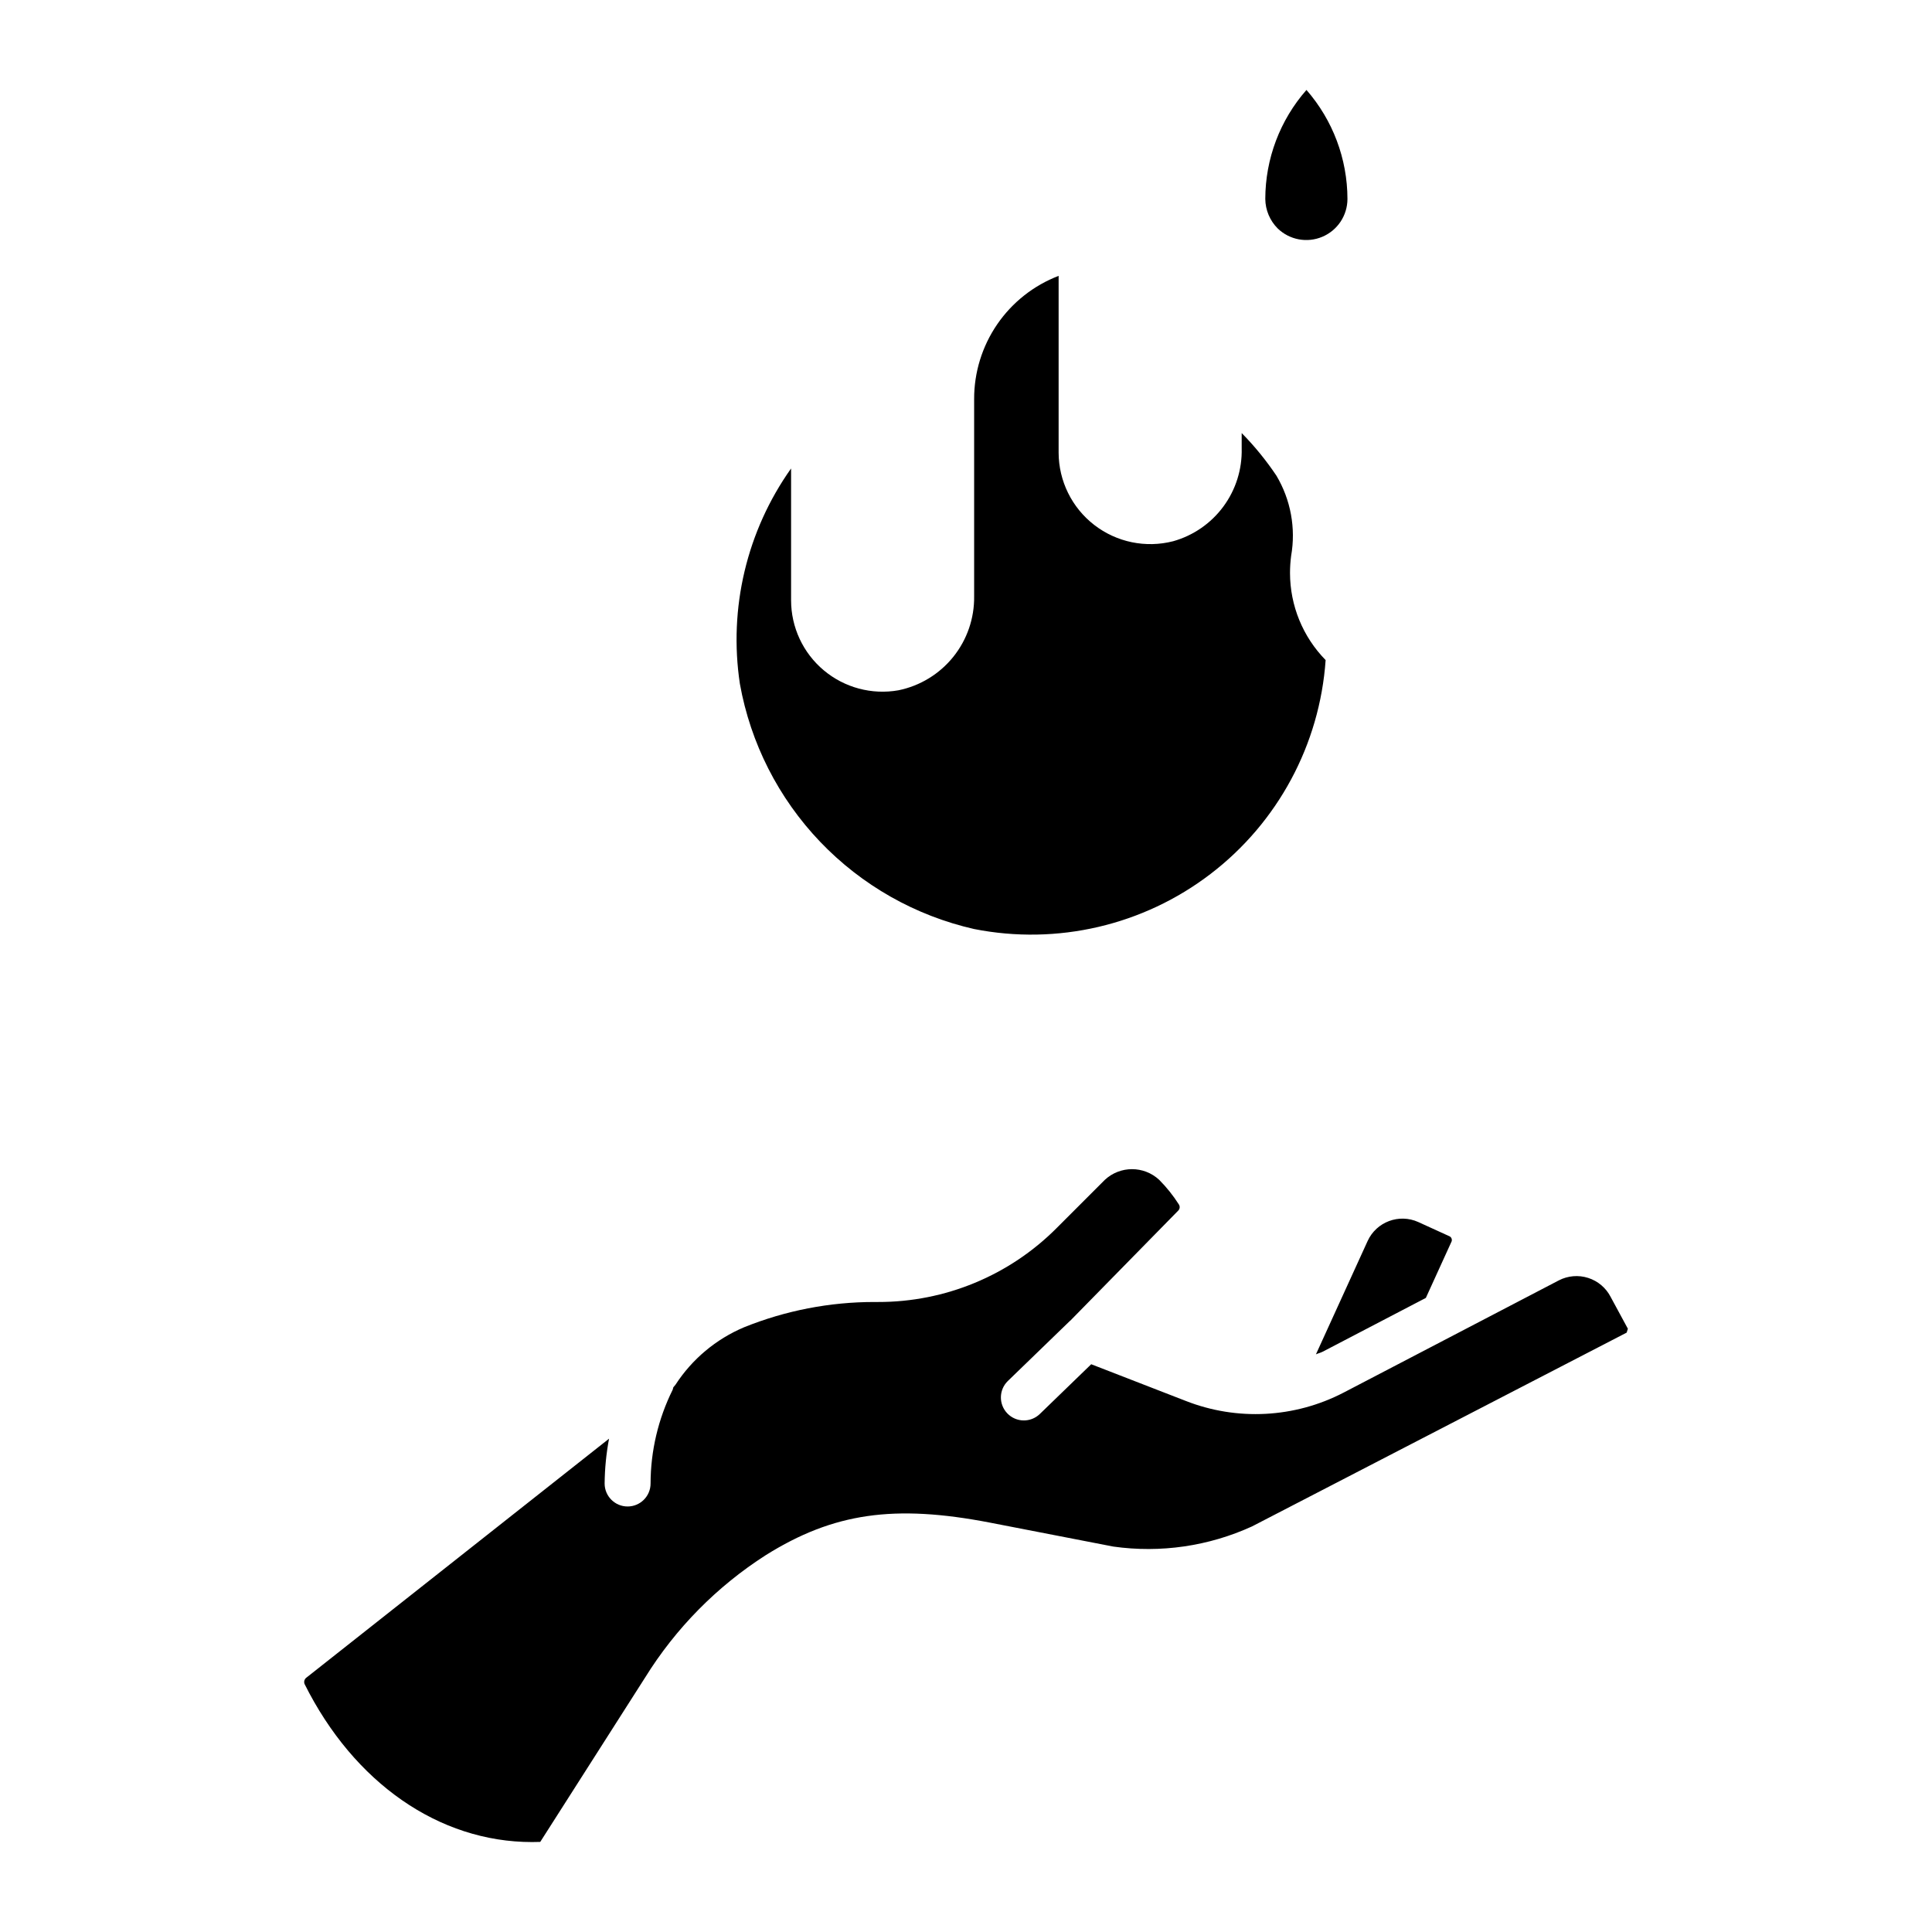
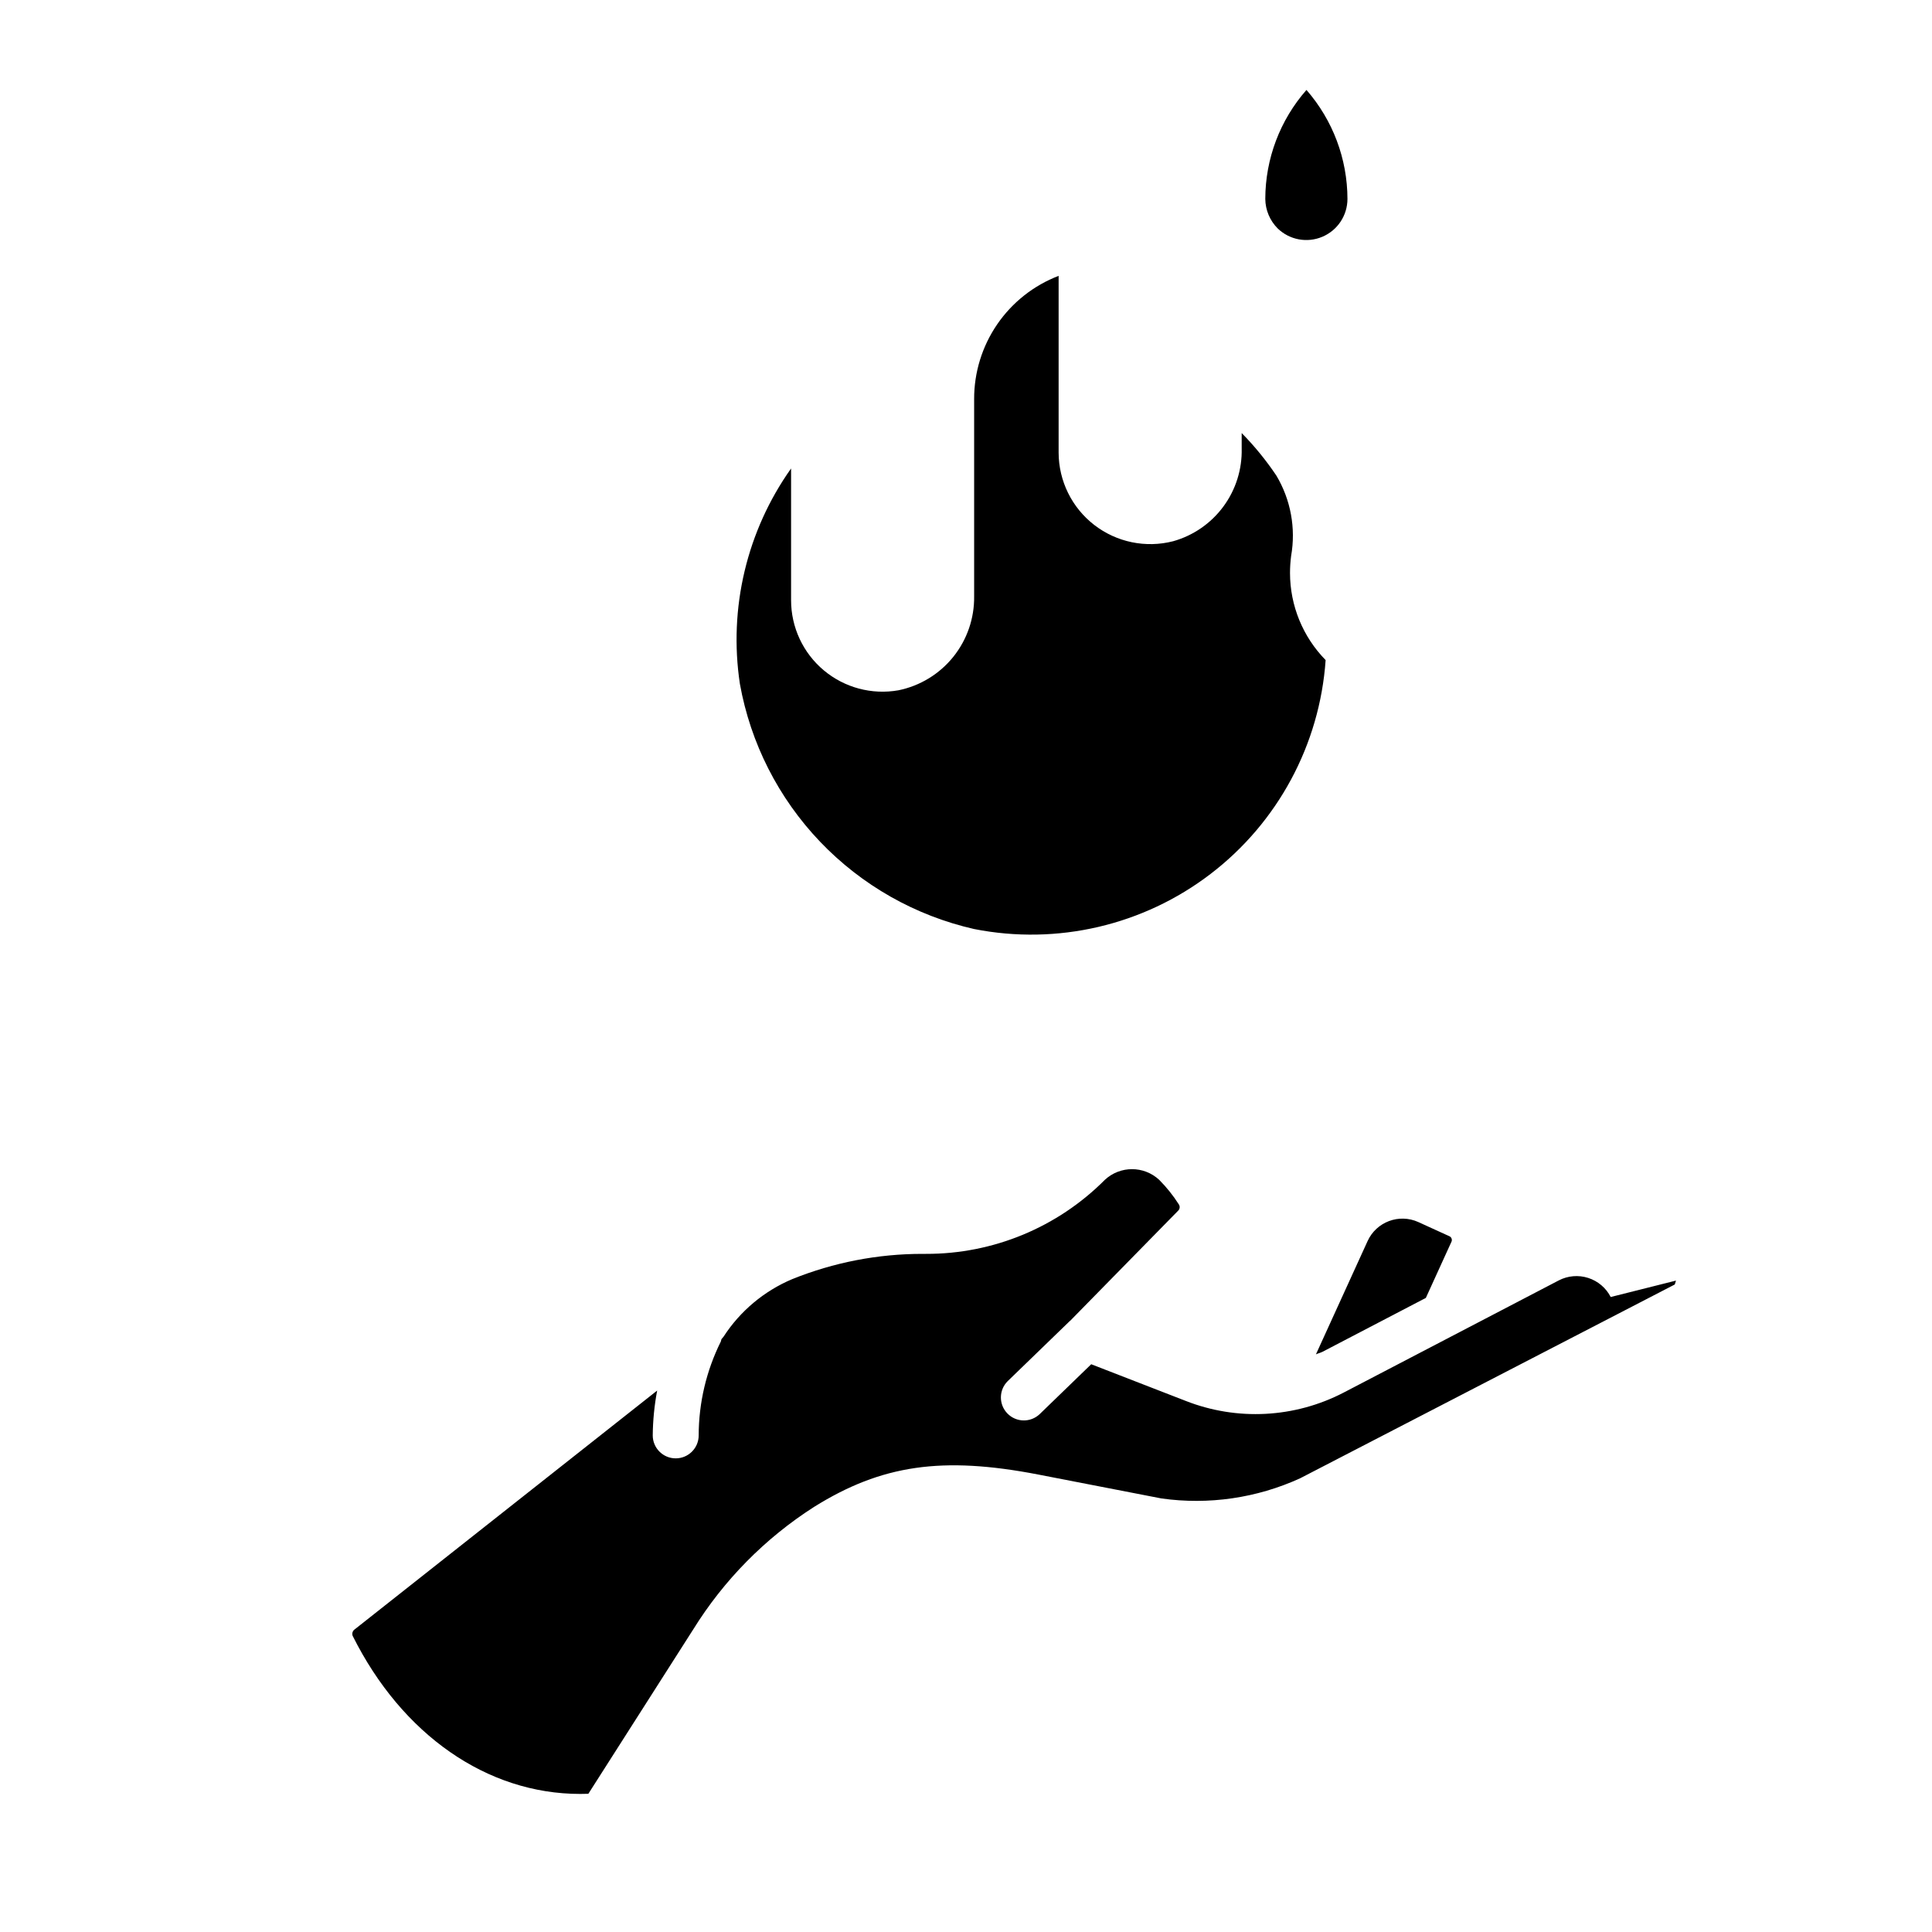
<svg xmlns="http://www.w3.org/2000/svg" fill="#000000" width="800px" height="800px" version="1.1" viewBox="144 144 512 512">
-   <path d="m482.6 204.54c-2.074-2.078-3.254-4.883-3.285-7.82 0.016-10.633 3.894-20.898 10.91-28.883 6.988 8.004 10.844 18.262 10.863 28.883-0.004 4.379-2.625 8.324-6.656 10.027-4.031 1.707-8.688 0.836-11.832-2.207zm11.898 297.69 27.367-14.27 6.828-14.977c0.172-0.504-0.035-1.059-0.492-1.324l-8.324-3.797c-5.102-2.32-11.113-0.07-13.445 5.023l-13.695 30.027c0.578-0.266 1.195-0.395 1.762-0.684zm76.352-14.508v-0.004c-1.234-2.41-3.383-4.231-5.965-5.055-2.578-0.828-5.383-0.59-7.789 0.656l-56.984 29.715c-12.996 6.758-28.277 7.566-41.91 2.211l-25.02-9.707-13.648 13.211c-2.422 2.309-6.25 2.231-8.574-0.176-2.324-2.402-2.277-6.231 0.109-8.574l16.453-15.926 0.102-0.066 28.637-29.199c0.43-0.441 0.488-1.125 0.141-1.633-1.5-2.359-3.25-4.547-5.223-6.523-4.055-3.75-10.309-3.75-14.363 0l-12.75 12.754c-12.543 12.613-29.613 19.684-47.402 19.637h-0.898c-11.848-0.012-23.59 2.266-34.578 6.699-7.449 3.144-13.785 8.453-18.184 15.238-0.172 0.234-0.359 0.461-0.562 0.672-0.043 0.211-0.102 0.422-0.168 0.629-3.844 7.734-5.852 16.25-5.863 24.887-0.012 3.352-2.734 6.066-6.09 6.066-3.352 0-6.074-2.715-6.086-6.066 0.039-3.996 0.43-7.981 1.172-11.902l-80.184 63.309v-0.004c-0.535 0.387-0.746 1.078-0.516 1.695 13.094 26.234 35.633 41.898 60.301 41.898 0.734 0 1.449-0.008 2.164-0.039l27.754-43.5h0.004c8.113-13.102 19.07-24.215 32.051-32.52 17.898-11.172 33.996-13.5 59.414-8.586l32.641 6.336c12.512 1.766 25.266-0.086 36.758-5.336l99.293-51.363 0.316-1.031zm-168.7-97.52c22.02 4.352 44.844-0.965 62.668-14.605 17.828-13.637 28.93-34.277 30.488-56.668-6.047-6.164-9.434-14.453-9.438-23.086 0-1.508 0.098-3.012 0.293-4.508 1.289-7.332-0.094-14.883-3.898-21.281-2.707-4.043-5.789-7.82-9.203-11.289v4.066c0.141 5.539-1.57 10.965-4.859 15.418-3.289 4.457-7.973 7.688-13.305 9.184-7.262 1.863-14.98 0.27-20.91-4.316-5.934-4.586-9.414-11.656-9.438-19.152v-46.859c-6.606 2.531-12.281 7.012-16.281 12.844-3.996 5.836-6.129 12.746-6.109 19.82v52.258c0.078 5.84-1.883 11.52-5.543 16.066-3.66 4.543-8.793 7.672-14.512 8.84-7.055 1.25-14.305-0.688-19.793-5.293-5.492-4.602-8.664-11.398-8.664-18.566v-34.926c-11.738 16.555-16.598 37.012-13.566 57.078 2.82 15.727 10.211 30.277 21.25 41.836 11.039 11.555 25.238 19.602 40.82 23.141z" />
+   <path d="m482.6 204.54c-2.074-2.078-3.254-4.883-3.285-7.82 0.016-10.633 3.894-20.898 10.91-28.883 6.988 8.004 10.844 18.262 10.863 28.883-0.004 4.379-2.625 8.324-6.656 10.027-4.031 1.707-8.688 0.836-11.832-2.207zm11.898 297.69 27.367-14.27 6.828-14.977c0.172-0.504-0.035-1.059-0.492-1.324l-8.324-3.797c-5.102-2.32-11.113-0.07-13.445 5.023l-13.695 30.027c0.578-0.266 1.195-0.395 1.762-0.684zm76.352-14.508v-0.004c-1.234-2.41-3.383-4.231-5.965-5.055-2.578-0.828-5.383-0.59-7.789 0.656l-56.984 29.715c-12.996 6.758-28.277 7.566-41.91 2.211l-25.02-9.707-13.648 13.211c-2.422 2.309-6.25 2.231-8.574-0.176-2.324-2.402-2.277-6.231 0.109-8.574l16.453-15.926 0.102-0.066 28.637-29.199c0.43-0.441 0.488-1.125 0.141-1.633-1.5-2.359-3.25-4.547-5.223-6.523-4.055-3.75-10.309-3.75-14.363 0c-12.543 12.613-29.613 19.684-47.402 19.637h-0.898c-11.848-0.012-23.59 2.266-34.578 6.699-7.449 3.144-13.785 8.453-18.184 15.238-0.172 0.234-0.359 0.461-0.562 0.672-0.043 0.211-0.102 0.422-0.168 0.629-3.844 7.734-5.852 16.25-5.863 24.887-0.012 3.352-2.734 6.066-6.09 6.066-3.352 0-6.074-2.715-6.086-6.066 0.039-3.996 0.43-7.981 1.172-11.902l-80.184 63.309v-0.004c-0.535 0.387-0.746 1.078-0.516 1.695 13.094 26.234 35.633 41.898 60.301 41.898 0.734 0 1.449-0.008 2.164-0.039l27.754-43.5h0.004c8.113-13.102 19.07-24.215 32.051-32.52 17.898-11.172 33.996-13.5 59.414-8.586l32.641 6.336c12.512 1.766 25.266-0.086 36.758-5.336l99.293-51.363 0.316-1.031zm-168.7-97.52c22.02 4.352 44.844-0.965 62.668-14.605 17.828-13.637 28.93-34.277 30.488-56.668-6.047-6.164-9.434-14.453-9.438-23.086 0-1.508 0.098-3.012 0.293-4.508 1.289-7.332-0.094-14.883-3.898-21.281-2.707-4.043-5.789-7.82-9.203-11.289v4.066c0.141 5.539-1.57 10.965-4.859 15.418-3.289 4.457-7.973 7.688-13.305 9.184-7.262 1.863-14.98 0.27-20.91-4.316-5.934-4.586-9.414-11.656-9.438-19.152v-46.859c-6.606 2.531-12.281 7.012-16.281 12.844-3.996 5.836-6.129 12.746-6.109 19.82v52.258c0.078 5.84-1.883 11.52-5.543 16.066-3.66 4.543-8.793 7.672-14.512 8.84-7.055 1.25-14.305-0.688-19.793-5.293-5.492-4.602-8.664-11.398-8.664-18.566v-34.926c-11.738 16.555-16.598 37.012-13.566 57.078 2.82 15.727 10.211 30.277 21.25 41.836 11.039 11.555 25.238 19.602 40.82 23.141z" />
</svg>